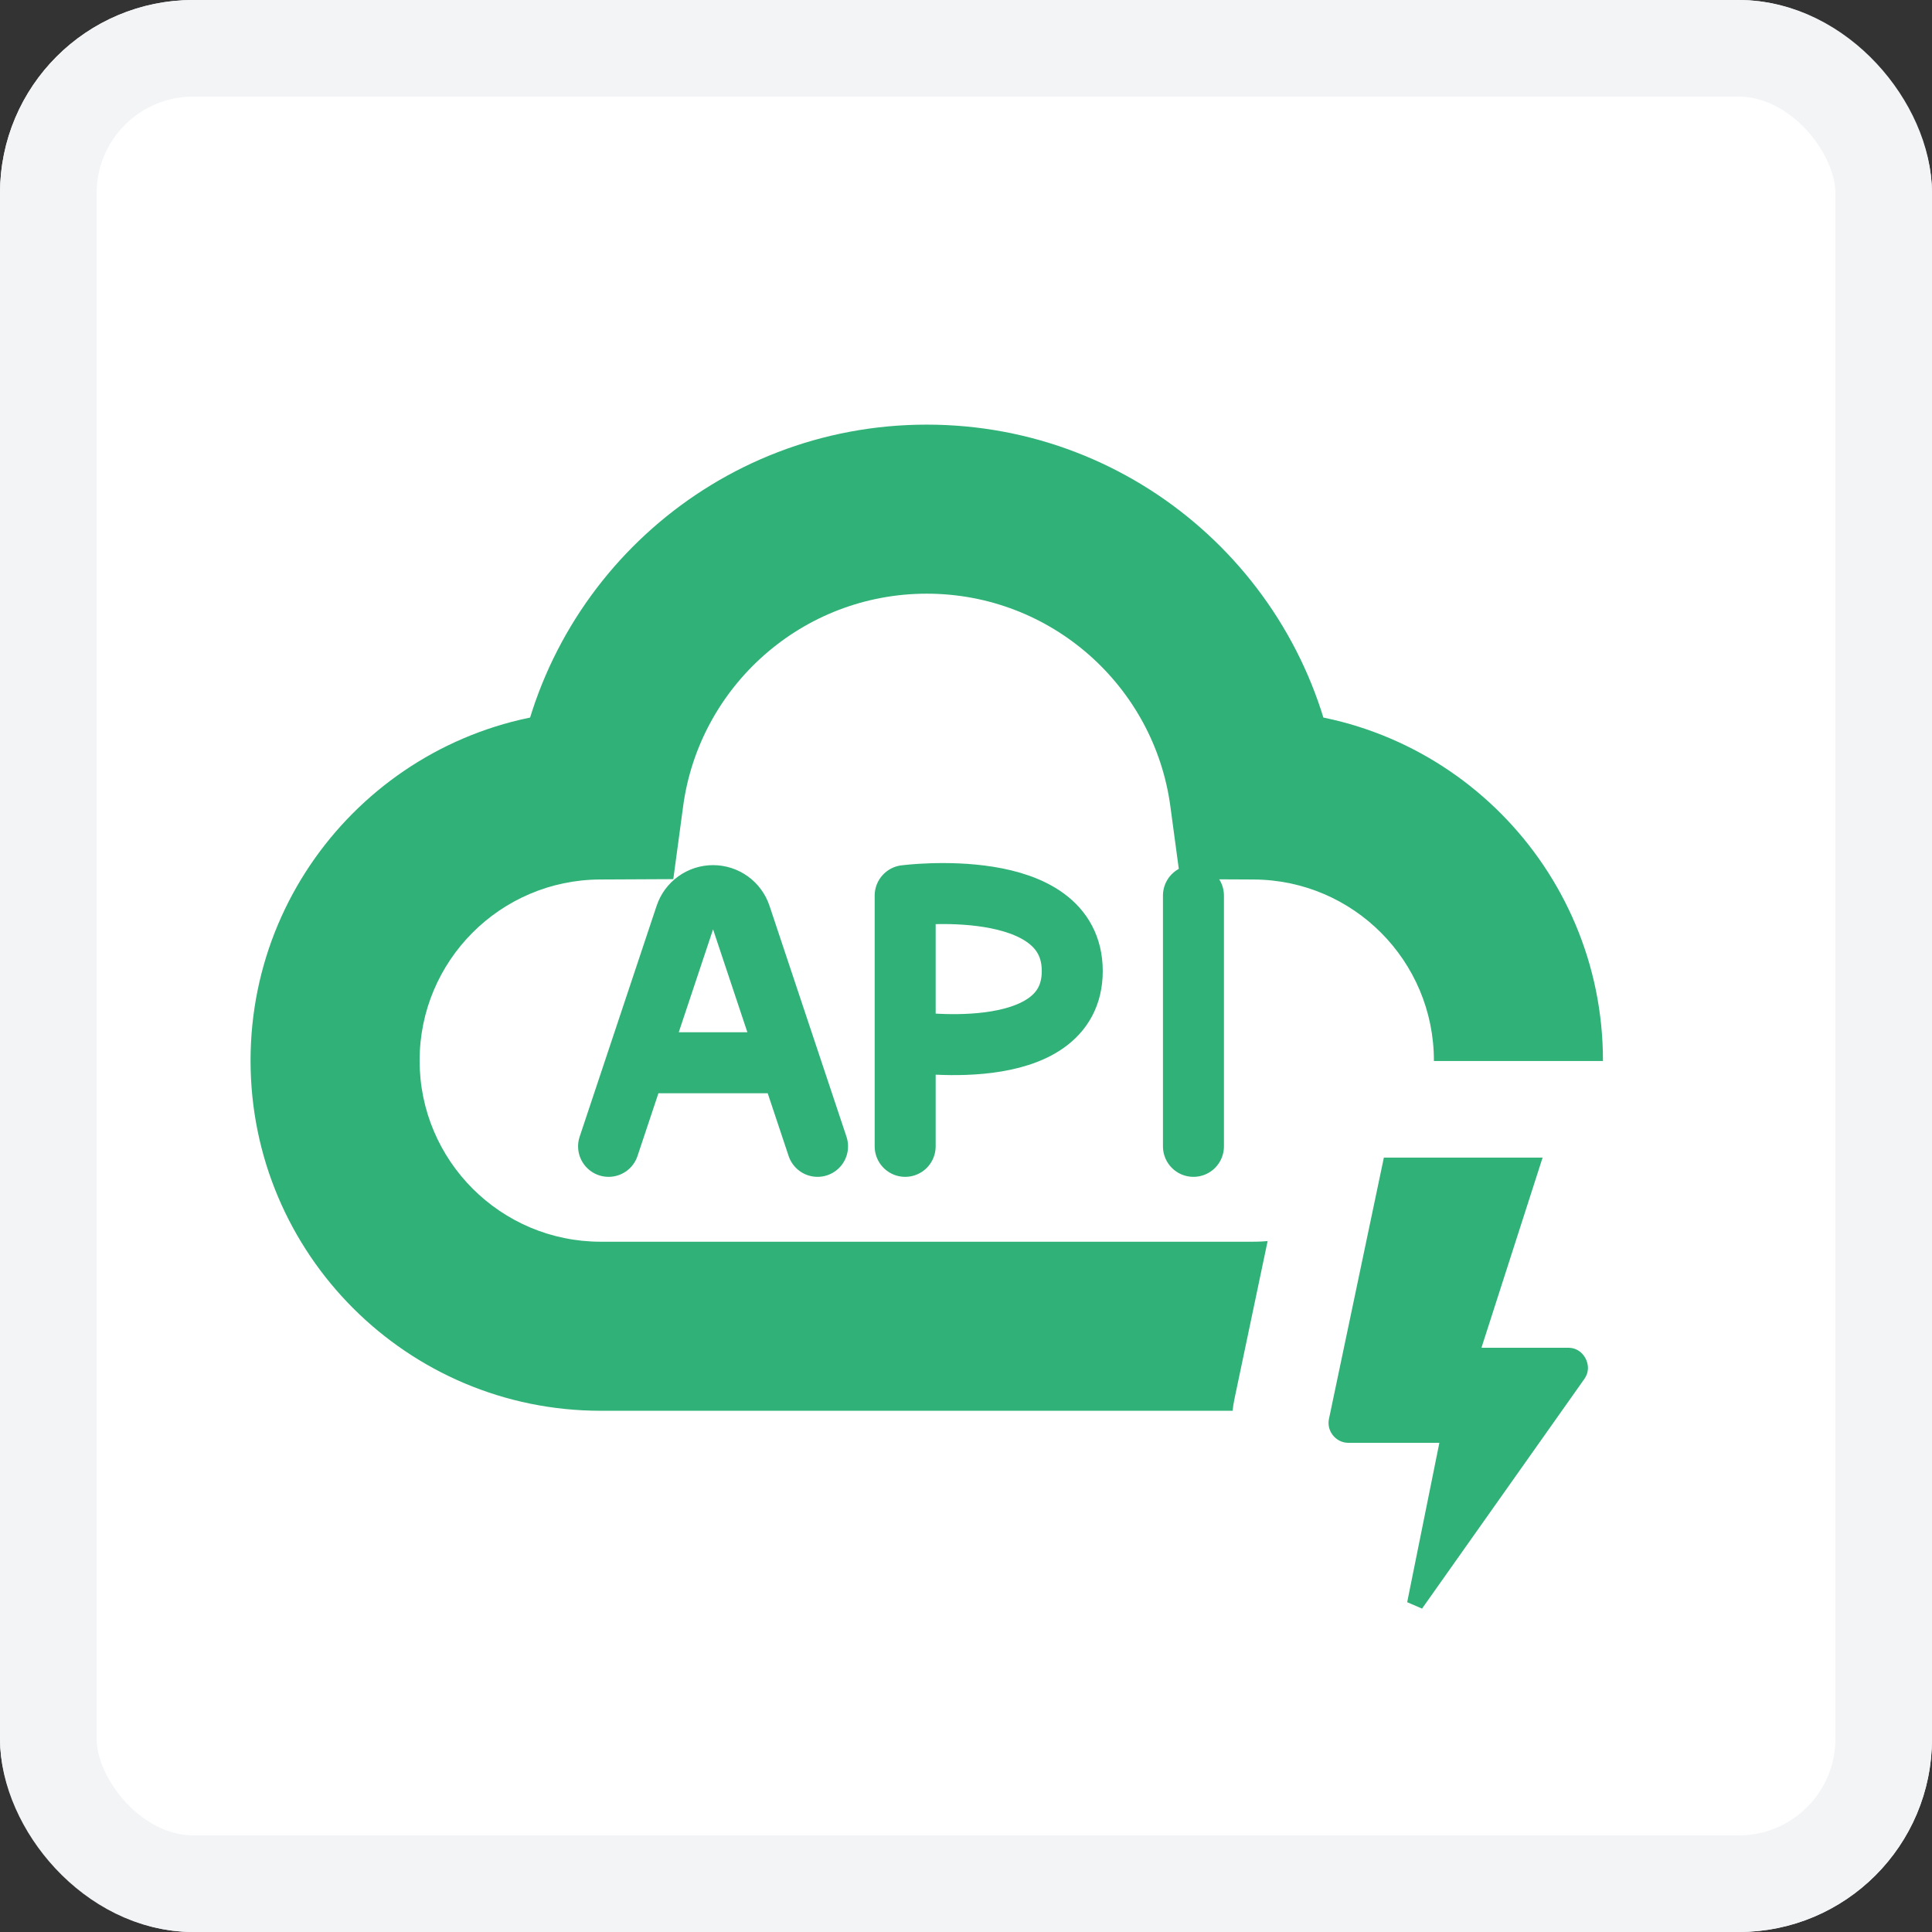
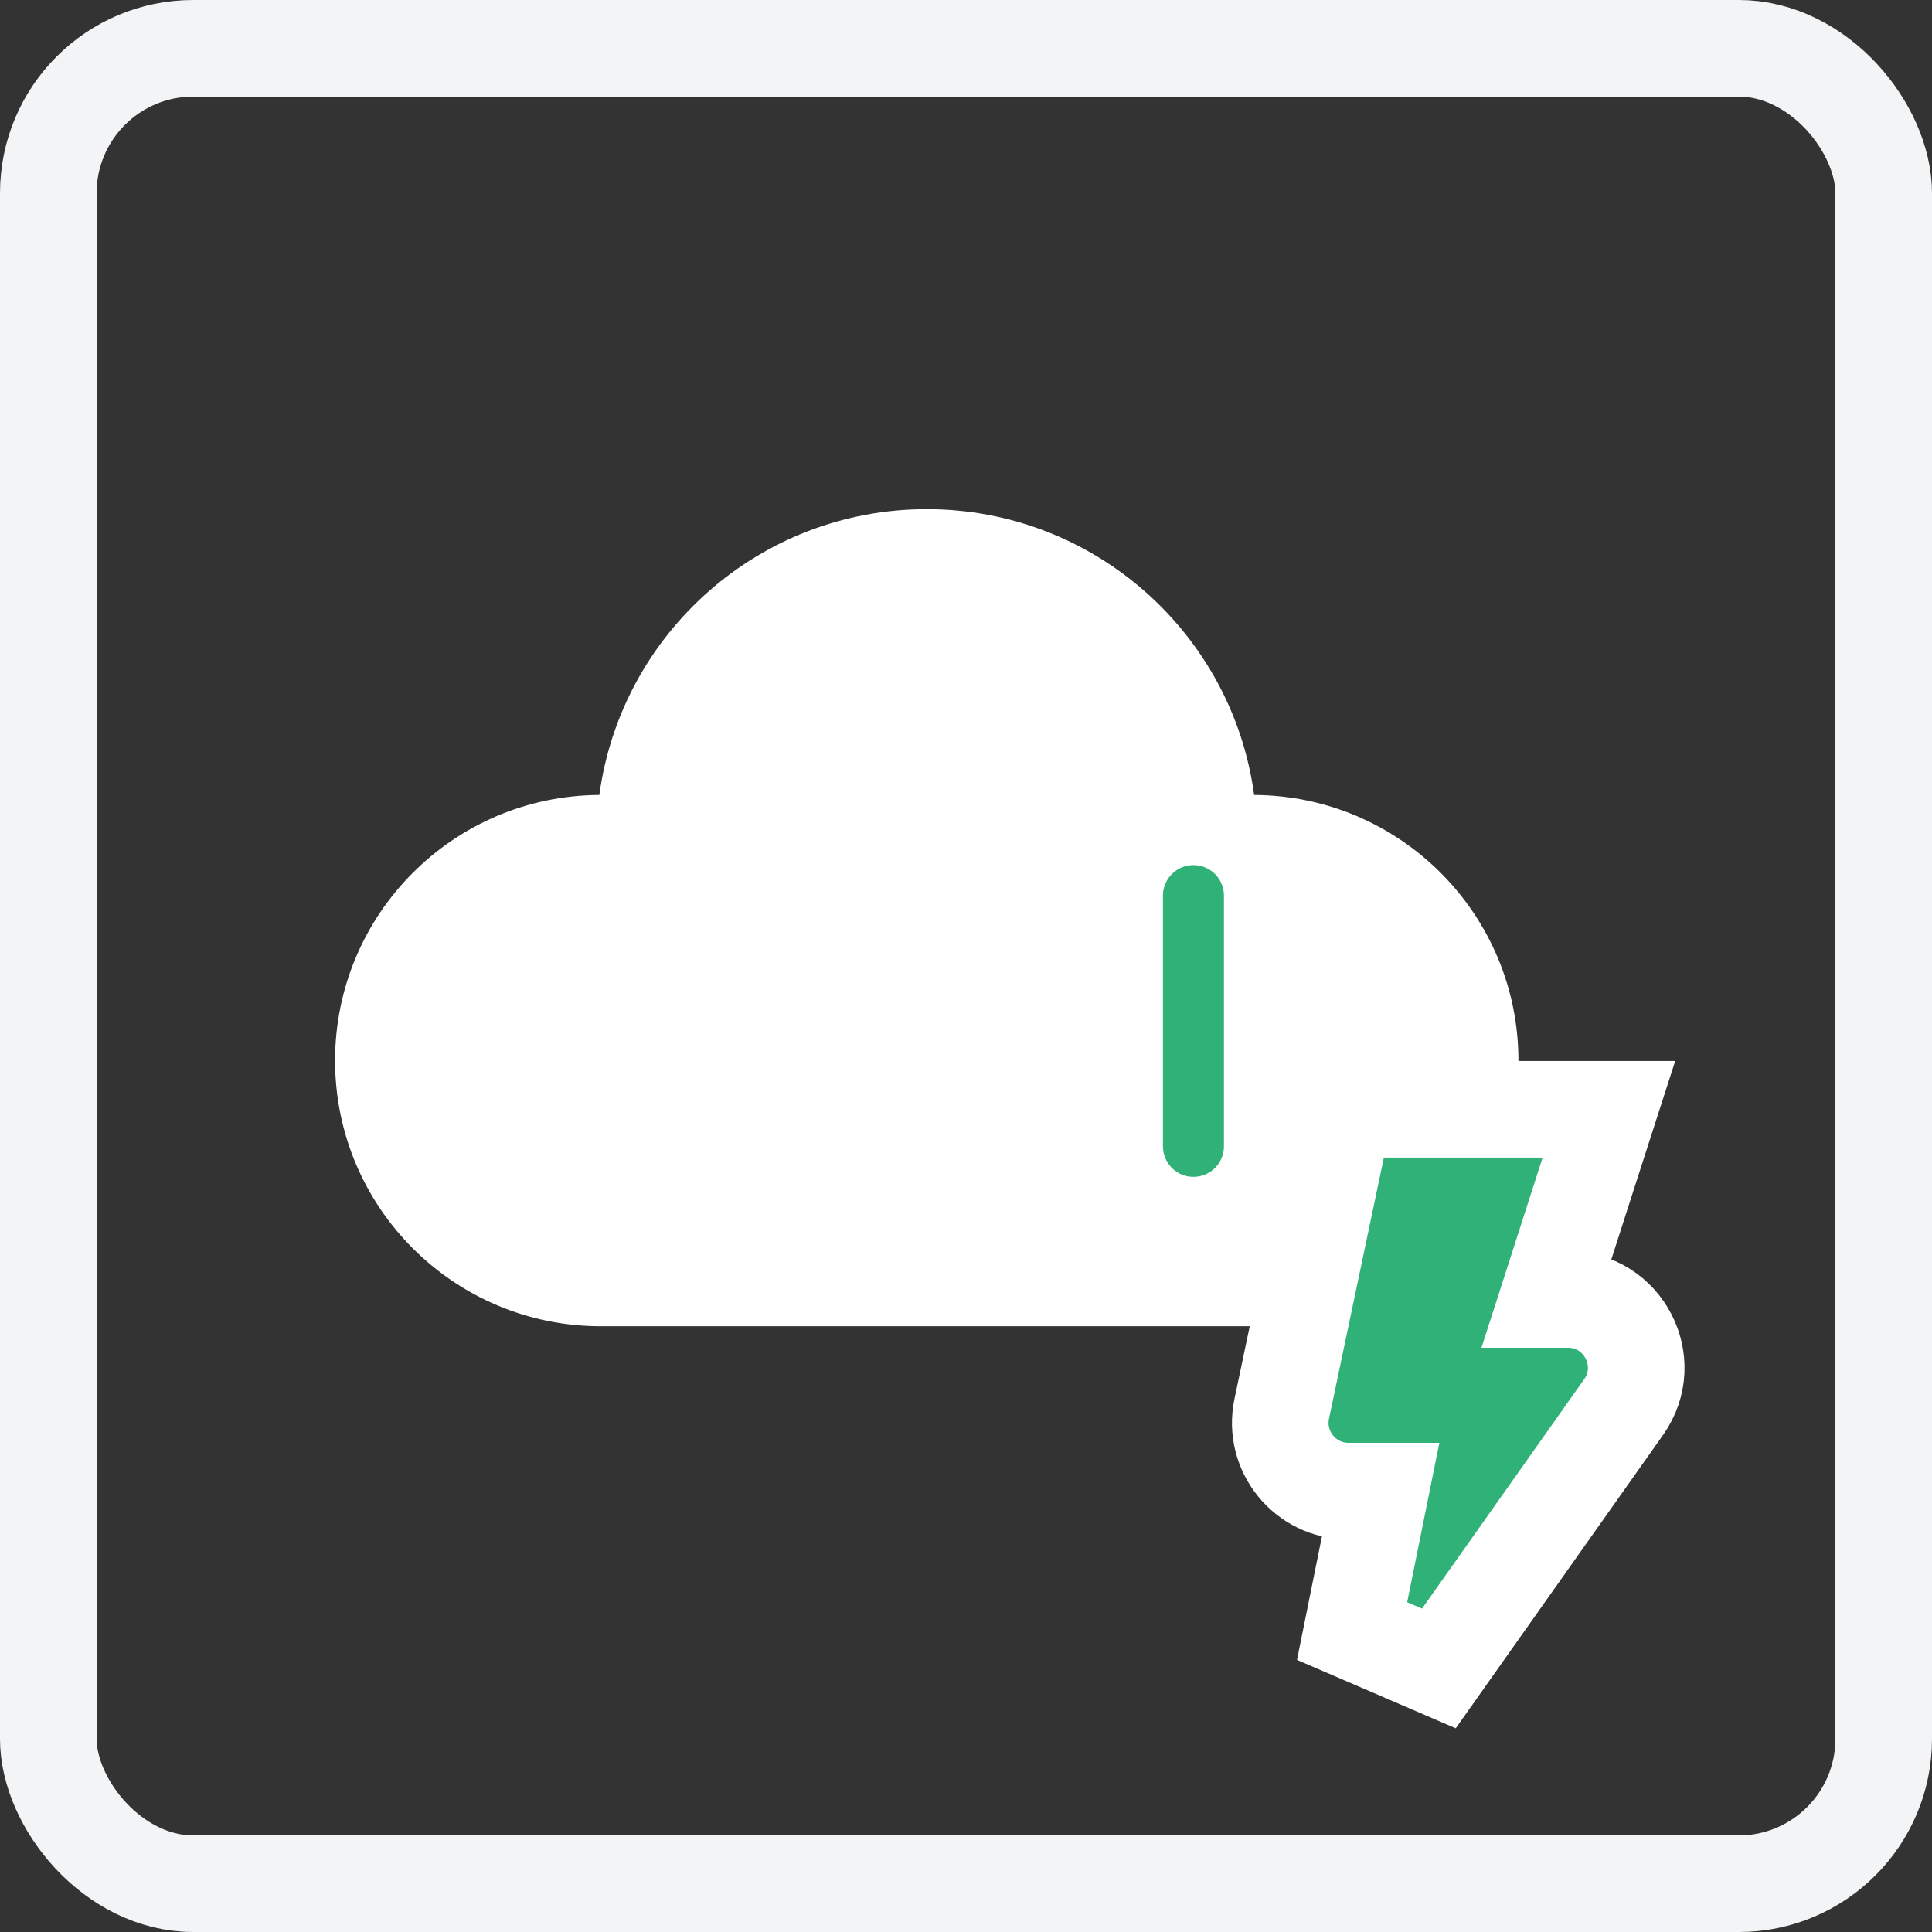
<svg xmlns="http://www.w3.org/2000/svg" width="80" height="80" viewBox="0 0 80 80" fill="none">
  <rect x="0" y="0" width="80" height="80" fill="#333333" stroke="none" />
-   <rect x="0.5" y="0.5" width="79" height="79" rx="7.5" fill="white" stroke="#F2F4F6" />
  <rect x="2" y="2" width="76" height="76" rx="6" stroke="#F2F4F6" stroke-width="4" />
  <mask id="path-4-outside-1_634_6849" maskUnits="userSpaceOnUse" x="9.875" y="17.083" width="57" height="42" fill="black">
    <rect fill="white" x="9.875" y="17.083" width="57" height="42" />
    <path d="M38.375 21.083C45.304 21.083 51.029 26.235 51.931 32.918C57.98 32.948 62.875 37.861 62.875 43.917C62.875 49.992 57.95 54.917 51.875 54.917H24.875C18.8 54.917 13.875 49.992 13.875 43.917C13.875 37.861 18.769 32.949 24.818 32.918C25.72 26.235 31.445 21.083 38.375 21.083Z" />
  </mask>
-   <path d="M38.375 21.083C45.304 21.083 51.029 26.235 51.931 32.918C57.98 32.948 62.875 37.861 62.875 43.917C62.875 49.992 57.95 54.917 51.875 54.917H24.875C18.8 54.917 13.875 49.992 13.875 43.917C13.875 37.861 18.769 32.949 24.818 32.918C25.72 26.235 31.445 21.083 38.375 21.083Z" fill="white" />
-   <path d="M38.375 21.083L38.375 17.583H38.375V21.083ZM51.931 32.918L48.462 33.386L48.869 36.403L51.913 36.418L51.931 32.918ZM62.875 43.917L66.375 43.917L66.375 43.917L62.875 43.917ZM24.875 54.917L24.875 58.417H24.875V54.917ZM13.875 43.917L10.375 43.917V43.917H13.875ZM24.818 32.918L24.836 36.418L27.88 36.403L28.287 33.386L24.818 32.918ZM38.375 21.083L38.375 24.583C43.528 24.583 47.792 28.416 48.462 33.386L51.931 32.918L55.399 32.45C54.267 24.055 47.081 17.583 38.375 17.583L38.375 21.083ZM51.931 32.918L51.913 36.418C56.038 36.438 59.375 39.788 59.375 43.917L62.875 43.917L66.375 43.917C66.375 35.933 59.922 29.457 51.948 29.418L51.931 32.918ZM62.875 43.917H59.375C59.375 48.059 56.017 51.417 51.875 51.417V54.917V58.417C59.883 58.417 66.375 51.925 66.375 43.917H62.875ZM51.875 54.917V51.417H24.875V54.917V58.417H51.875V54.917ZM24.875 54.917L24.875 51.417C20.733 51.417 17.375 48.059 17.375 43.917H13.875H10.375C10.375 51.925 16.867 58.417 24.875 58.417L24.875 54.917ZM13.875 43.917L17.375 43.917C17.375 39.788 20.712 36.439 24.836 36.418L24.818 32.918L24.801 29.418C16.827 29.458 10.375 35.934 10.375 43.917L13.875 43.917ZM24.818 32.918L28.287 33.386C28.957 28.416 33.221 24.583 38.375 24.583V21.083V17.583C29.669 17.583 22.482 24.055 21.35 32.45L24.818 32.918Z" fill="#2FB177" mask="url(#path-4-outside-1_634_6849)" />
+   <path d="M38.375 21.083C45.304 21.083 51.029 26.235 51.931 32.918C57.98 32.948 62.875 37.861 62.875 43.917C62.875 49.992 57.95 54.917 51.875 54.917H24.875C18.8 54.917 13.875 49.992 13.875 43.917C13.875 37.861 18.769 32.949 24.818 32.918C25.72 26.235 31.445 21.083 38.375 21.083" fill="white" />
  <path d="M66.621 45.933L65.78 48.545L64.088 53.807H64.921C67.214 53.807 68.553 56.393 67.23 58.265L59.581 69.087L55.987 67.538L57.157 61.744H55.841C54.046 61.744 52.705 60.093 53.074 58.336L55.346 47.522L55.679 45.933H66.621Z" fill="#2FB177" stroke="white" stroke-width="4" />
-   <path d="M25.2 47.468L28.388 37.905C28.468 37.666 28.621 37.459 28.825 37.312C29.029 37.165 29.275 37.086 29.526 37.086C29.778 37.086 30.023 37.165 30.228 37.312C30.432 37.459 30.585 37.666 30.665 37.905L33.853 47.468M37.481 47.468V43.114M26.931 44.007H32.122M37.481 43.114V37.085C37.481 37.085 44.4 36.191 44.4 40.21C44.4 44.228 37.481 43.114 37.481 43.114Z" stroke="#2FB177" stroke-width="2.525" stroke-linecap="round" stroke-linejoin="round" />
  <path d="M49.418 37.085V47.468" stroke="#2FB177" stroke-width="2.525" stroke-linecap="round" stroke-linejoin="round" />
</svg>